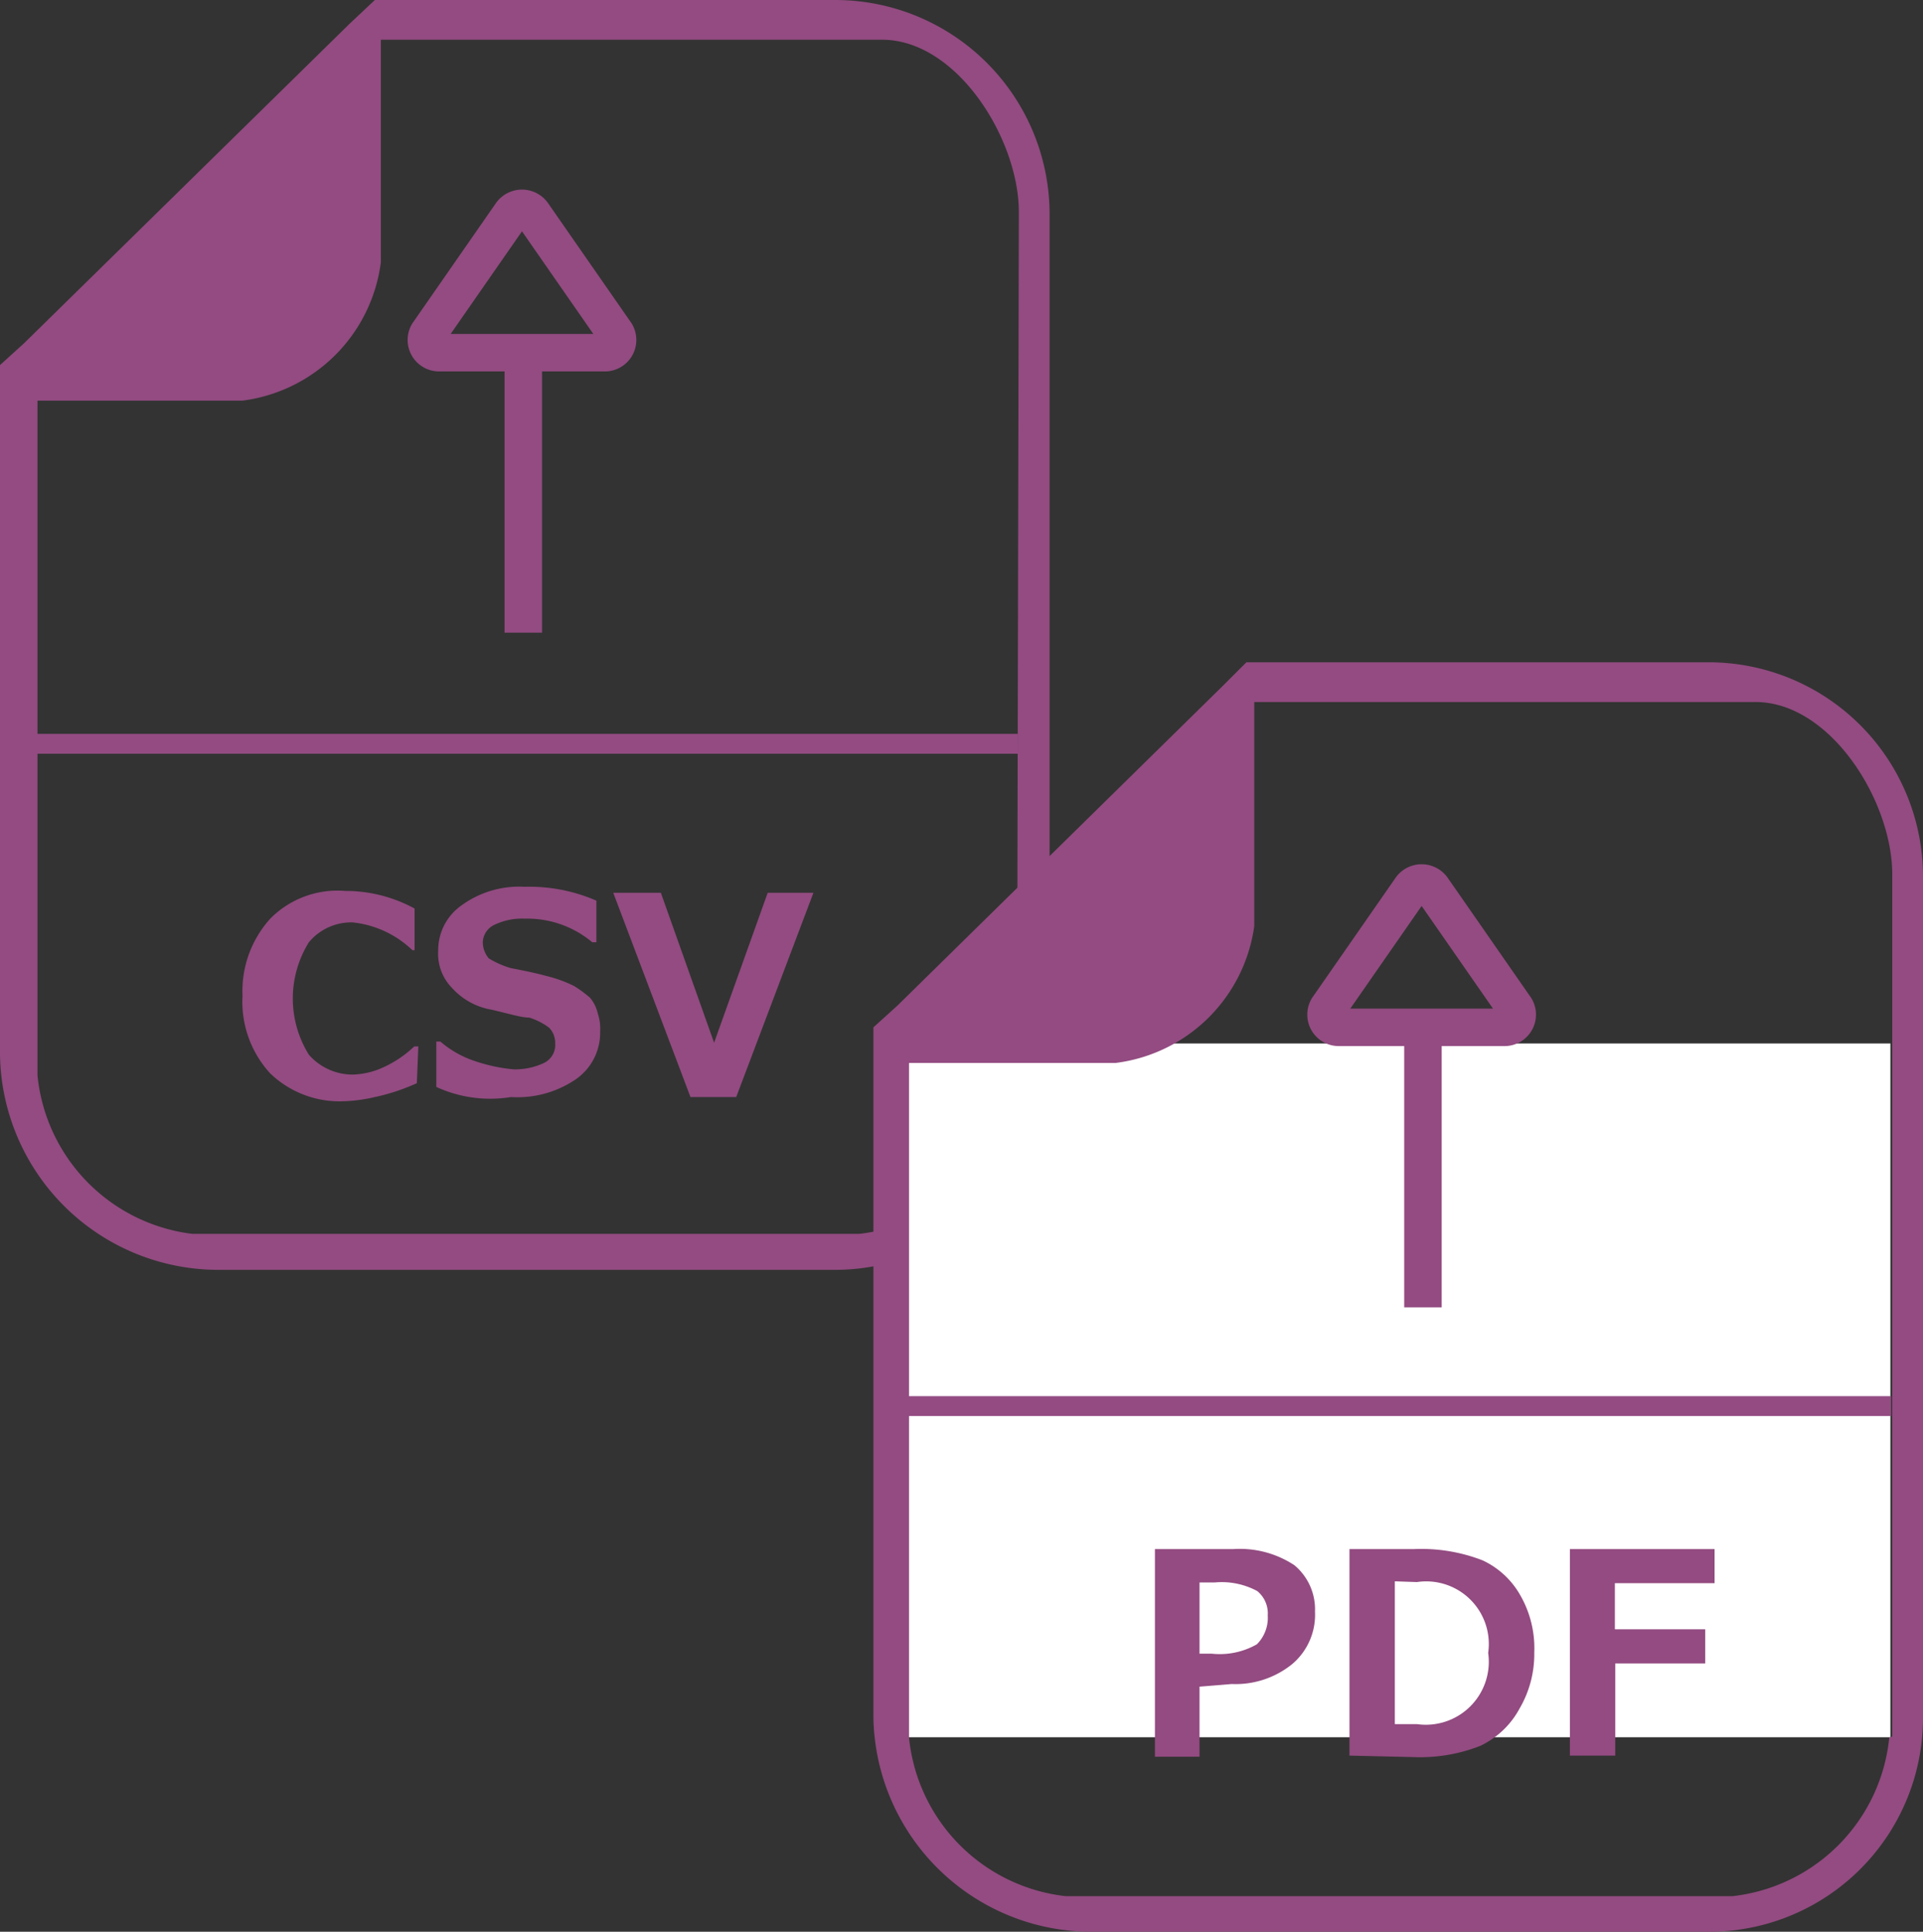
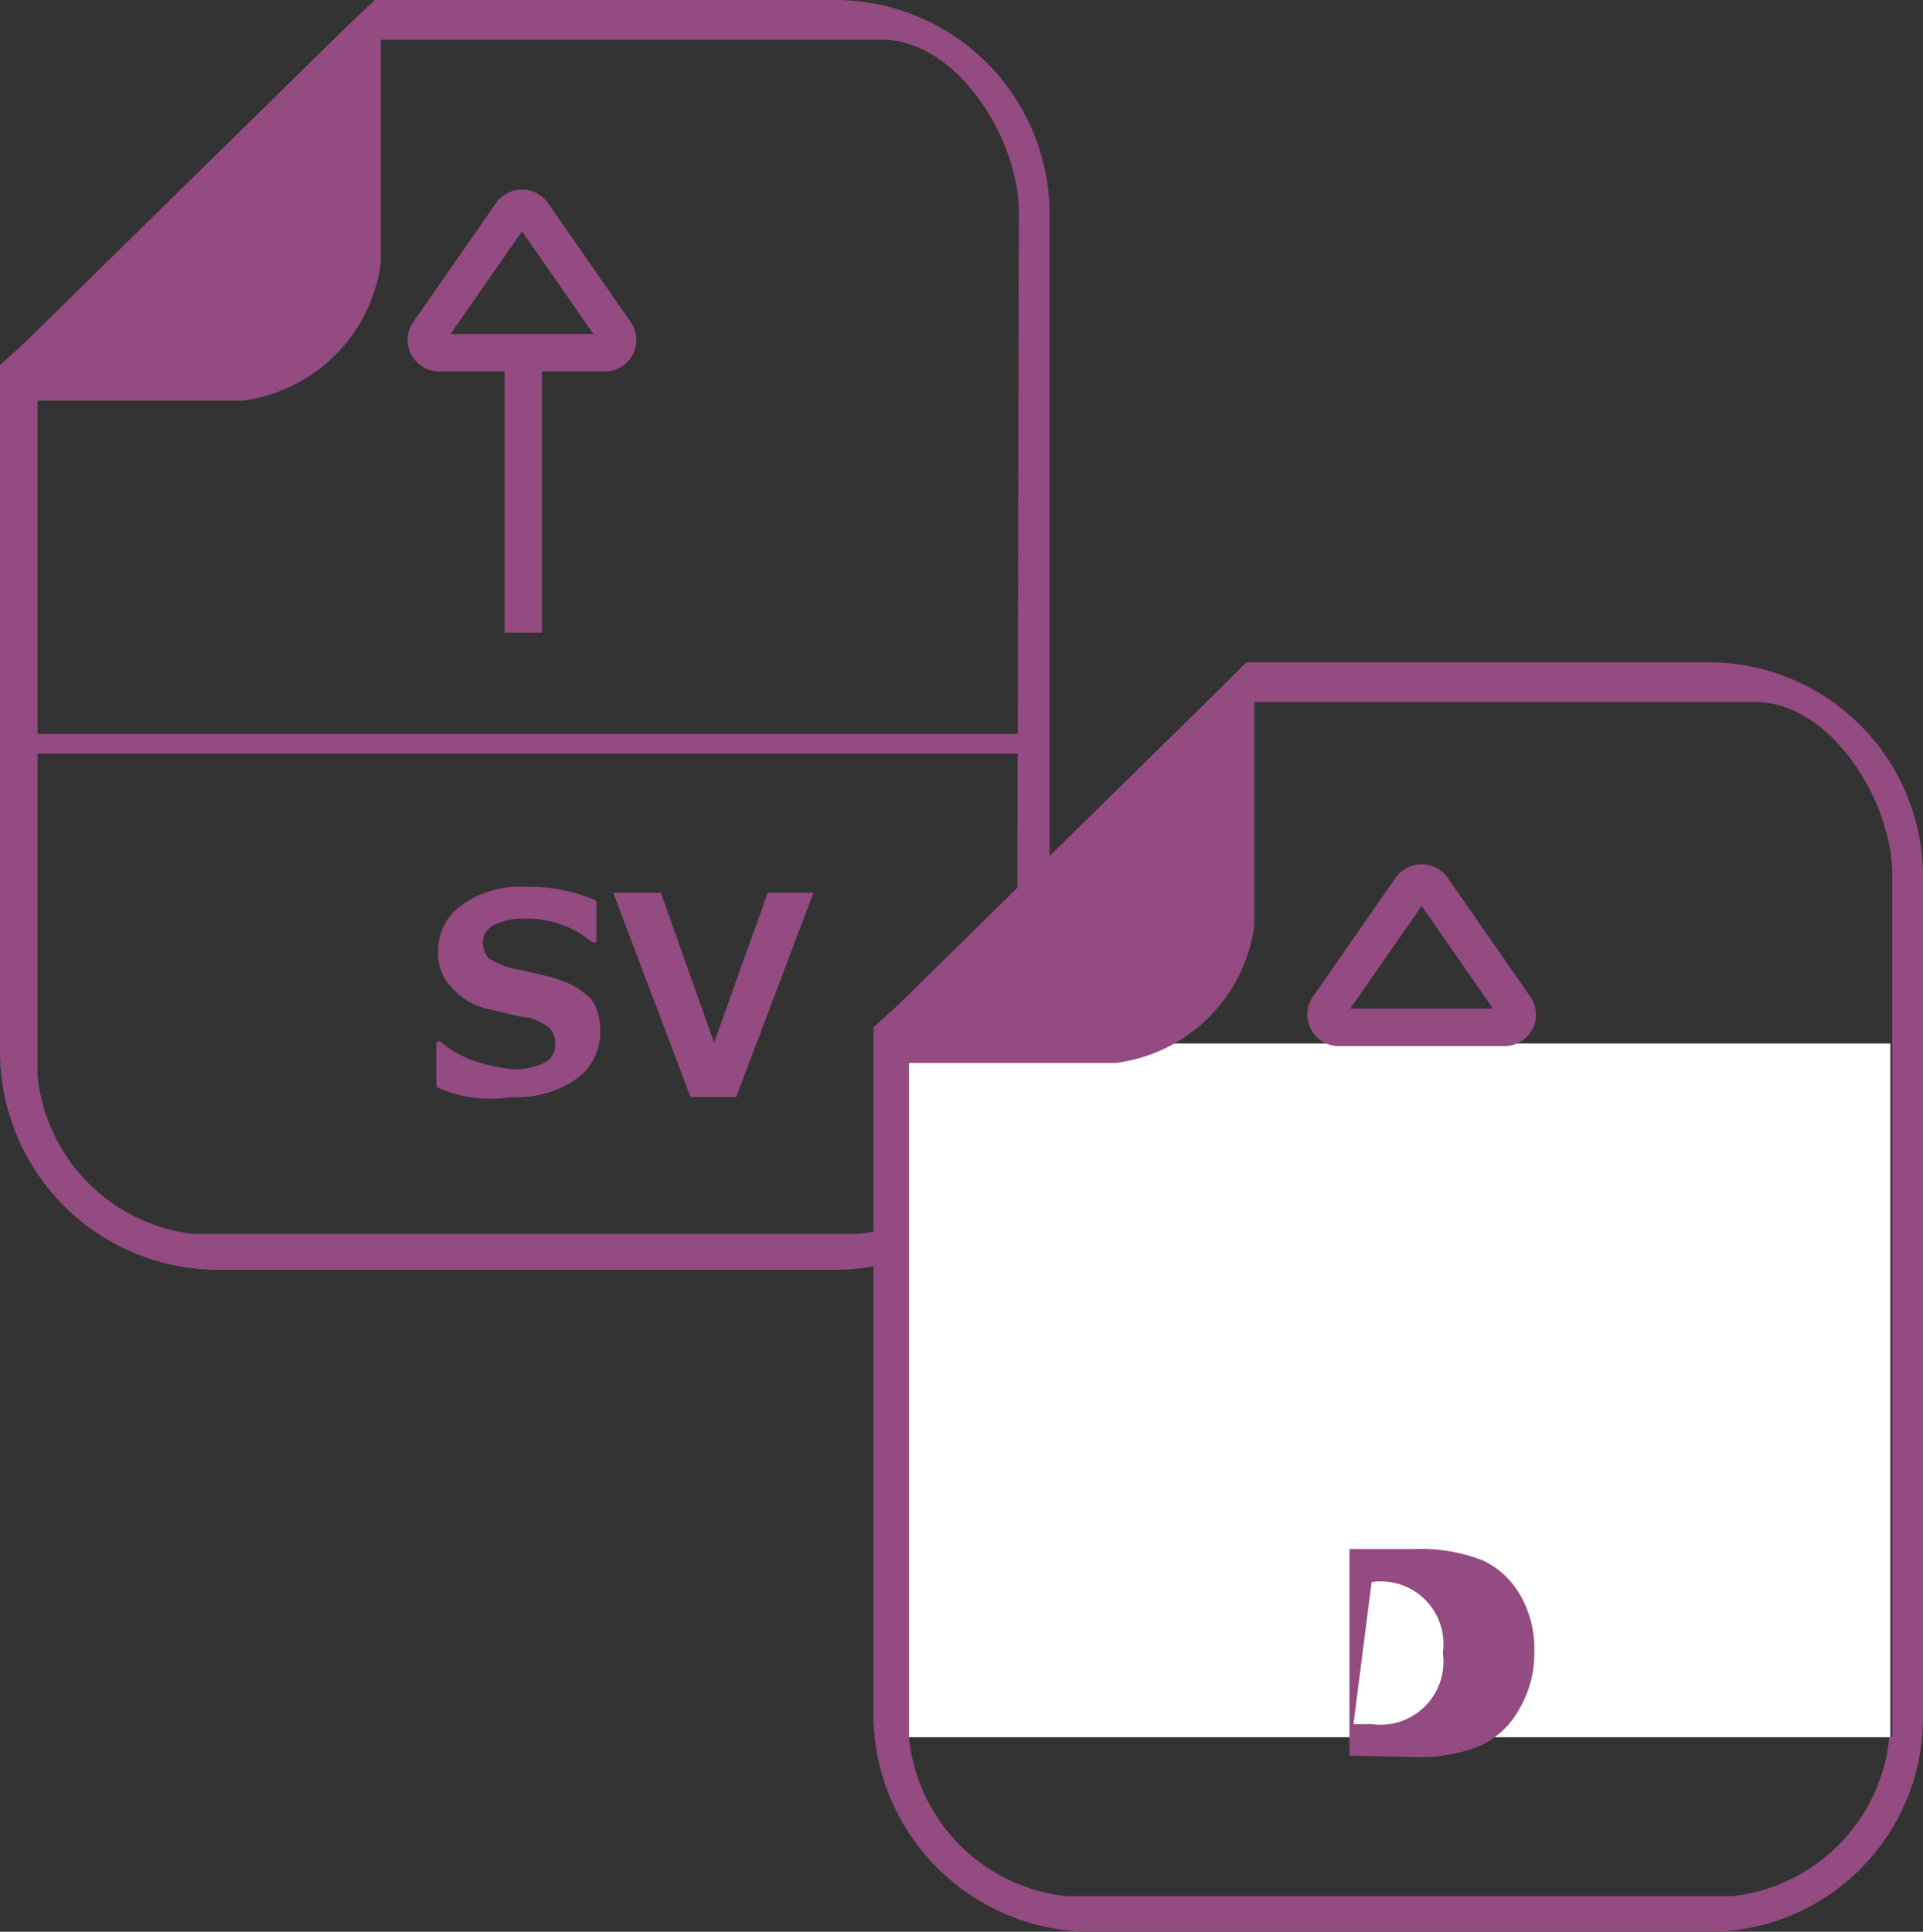
<svg xmlns="http://www.w3.org/2000/svg" viewBox="0 0 51.3 51.54">
  <rect x="0" y="0" width="51.3" height="51.54" fill="#333333" stroke="none" />
  <defs>
    <style>.cls-1{fill:#934b81;}.cls-2{fill:#fff;}.cls-3,.cls-4{fill:none;stroke:#934b81;stroke-miterlimit:10;}.cls-3{fill-rule:evenodd;}</style>
  </defs>
  <title>about_icon-a12</title>
  <g id="レイヤー_2" data-name="レイヤー 2">
    <g id="レイヤー_1-2" data-name="レイヤー 1">
      <g id="_12" data-name="12">
        <g id="_12-2" data-name="12">
          <path id="シェイプ_46" data-name="シェイプ 46" class="cls-1" d="M22.28,0H10L9.32.64.64,9.16,0,9.74V28.16a5.83,5.83,0,0,0,5.77,5.72H22.23A5.73,5.73,0,0,0,28,28.21V5.66A5.72,5.72,0,0,0,22.28,0ZM27.1,28.69a4.73,4.73,0,0,1-4.18,4.23H5.13A4.73,4.73,0,0,1,1,28.69v-18H6.46A4.27,4.27,0,0,0,10.16,7V1.06H23.53c2,0,3.65,2.65,3.65,4.6l-.05,23Z" />
          <path id="シェイプ_47" data-name="シェイプ 47" class="cls-1" d="M.69,20.11v-.53H27.15v.53Z" />
-           <path class="cls-1" d="M11.12,28.9a5.45,5.45,0,0,1-1.12.37,4.18,4.18,0,0,1-.79.11,2.67,2.67,0,0,1-2-.74,2.82,2.82,0,0,1-.74-2.07,2.88,2.88,0,0,1,.74-2.06,2.52,2.52,0,0,1,2-.74,3.85,3.85,0,0,1,1.85.47v1.11H11a2.71,2.71,0,0,0-1.59-.74,1.47,1.47,0,0,0-1.17.53,2.84,2.84,0,0,0,0,3,1.55,1.55,0,0,0,1.17.53,2.09,2.09,0,0,0,.74-.16,3,3,0,0,0,.9-.59h.11Z" />
          <path class="cls-1" d="M11.64,29V27.79h.11a2.7,2.7,0,0,0,.95.53,4.43,4.43,0,0,0,1,.21,1.8,1.8,0,0,0,.79-.16.53.53,0,0,0,.32-.53.58.58,0,0,0-.16-.42,1.77,1.77,0,0,0-.53-.27c-.21,0-.53-.1-1-.21a1.83,1.83,0,0,1-1.06-.58,1.3,1.3,0,0,1-.37-1,1.46,1.46,0,0,1,.63-1.21A2.61,2.61,0,0,1,14,23.66a4.46,4.46,0,0,1,1.91.37v1.11h-.11A2.7,2.7,0,0,0,14,24.51a1.69,1.69,0,0,0-.8.16.53.53,0,0,0-.32.47.67.67,0,0,0,.16.43,2.41,2.41,0,0,0,.59.26c.26.05.58.11.95.21a3.47,3.47,0,0,1,.74.27,3.25,3.25,0,0,1,.42.31,1,1,0,0,1,.21.43,1.24,1.24,0,0,1,.06.47,1.51,1.51,0,0,1-.64,1.27,2.77,2.77,0,0,1-1.74.48A3.44,3.44,0,0,1,11.64,29Z" />
          <path class="cls-1" d="M21.7,23.82l-2.06,5.45H18.42l-2.06-5.45h1.27l1.42,4,1.43-4Z" />
        </g>
        <g id="_12-3" data-name="12">
          <rect class="cls-2" x="23.99" y="27.84" width="26.44" height="18.51" />
          <path id="シェイプ_46-2" data-name="シェイプ 46" class="cls-1" d="M45.58,17.67H33.25l-.63.63-8.68,8.53-.64.58V45.83a5.82,5.82,0,0,0,5.77,5.71H45.53a5.71,5.71,0,0,0,5.77-5.66V23.33A5.72,5.72,0,0,0,45.58,17.67ZM50.4,46.36a4.73,4.73,0,0,1-4.18,4.23H28.43a4.73,4.73,0,0,1-4.18-4.23v-18h5.51a4.27,4.27,0,0,0,3.7-3.65V18.73H46.83c2,0,3.65,2.64,3.65,4.6l0,23Z" />
-           <path id="シェイプ_47-2" data-name="シェイプ 47" class="cls-1" d="M24,37.78v-.53H50.45v.53Z" />
-           <path class="cls-1" d="M32,45v1.87H30.81V41.33H32.9a2.64,2.64,0,0,1,1.63.43A1.53,1.53,0,0,1,35.08,43a1.72,1.72,0,0,1-.61,1.4,2.4,2.4,0,0,1-1.61.53Zm0-2.78v1.9h.32a2,2,0,0,0,1.21-.25,1,1,0,0,0,.29-.77.77.77,0,0,0-.28-.65,2,2,0,0,0-1.13-.23Z" />
-           <path class="cls-1" d="M36,46.84V41.33h1.72a4.52,4.52,0,0,1,1.83.3,2.24,2.24,0,0,1,1,.92,2.84,2.84,0,0,1,.38,1.54,2.88,2.88,0,0,1-.39,1.49,2.32,2.32,0,0,1-1.05,1,4.39,4.39,0,0,1-1.78.3Zm1.21-4.65V46h.59a1.68,1.68,0,0,0,1.9-1.9,1.67,1.67,0,0,0-1.9-1.89Z" />
-           <path class="cls-1" d="M45.74,42.24H43.08v1.23h2.41v.91h-2.4v2.46H41.88V41.33h3.86Z" />
+           <path class="cls-1" d="M36,46.84V41.33h1.72a4.52,4.52,0,0,1,1.83.3,2.24,2.24,0,0,1,1,.92,2.84,2.84,0,0,1,.38,1.54,2.88,2.88,0,0,1-.39,1.49,2.32,2.32,0,0,1-1.05,1,4.39,4.39,0,0,1-1.78.3ZV46h.59a1.68,1.68,0,0,0,1.9-1.9,1.67,1.67,0,0,0-1.9-1.89Z" />
        </g>
        <path class="cls-3" d="M37.63,23.72,35.42,26.9a.34.34,0,0,0,.29.51h4.43a.34.34,0,0,0,.29-.51l-2.21-3.18A.35.35,0,0,0,37.63,23.72Z" />
-         <line class="cls-4" x1="37.96" y1="27.31" x2="37.96" y2="34.88" />
        <path class="cls-3" d="M13.63,5.72,11.42,8.9a.34.34,0,0,0,.29.51h4.43a.34.34,0,0,0,.29-.51L14.22,5.72A.35.35,0,0,0,13.63,5.72Z" />
        <line class="cls-4" x1="13.96" y1="9.31" x2="13.96" y2="16.88" />
      </g>
    </g>
  </g>
</svg>